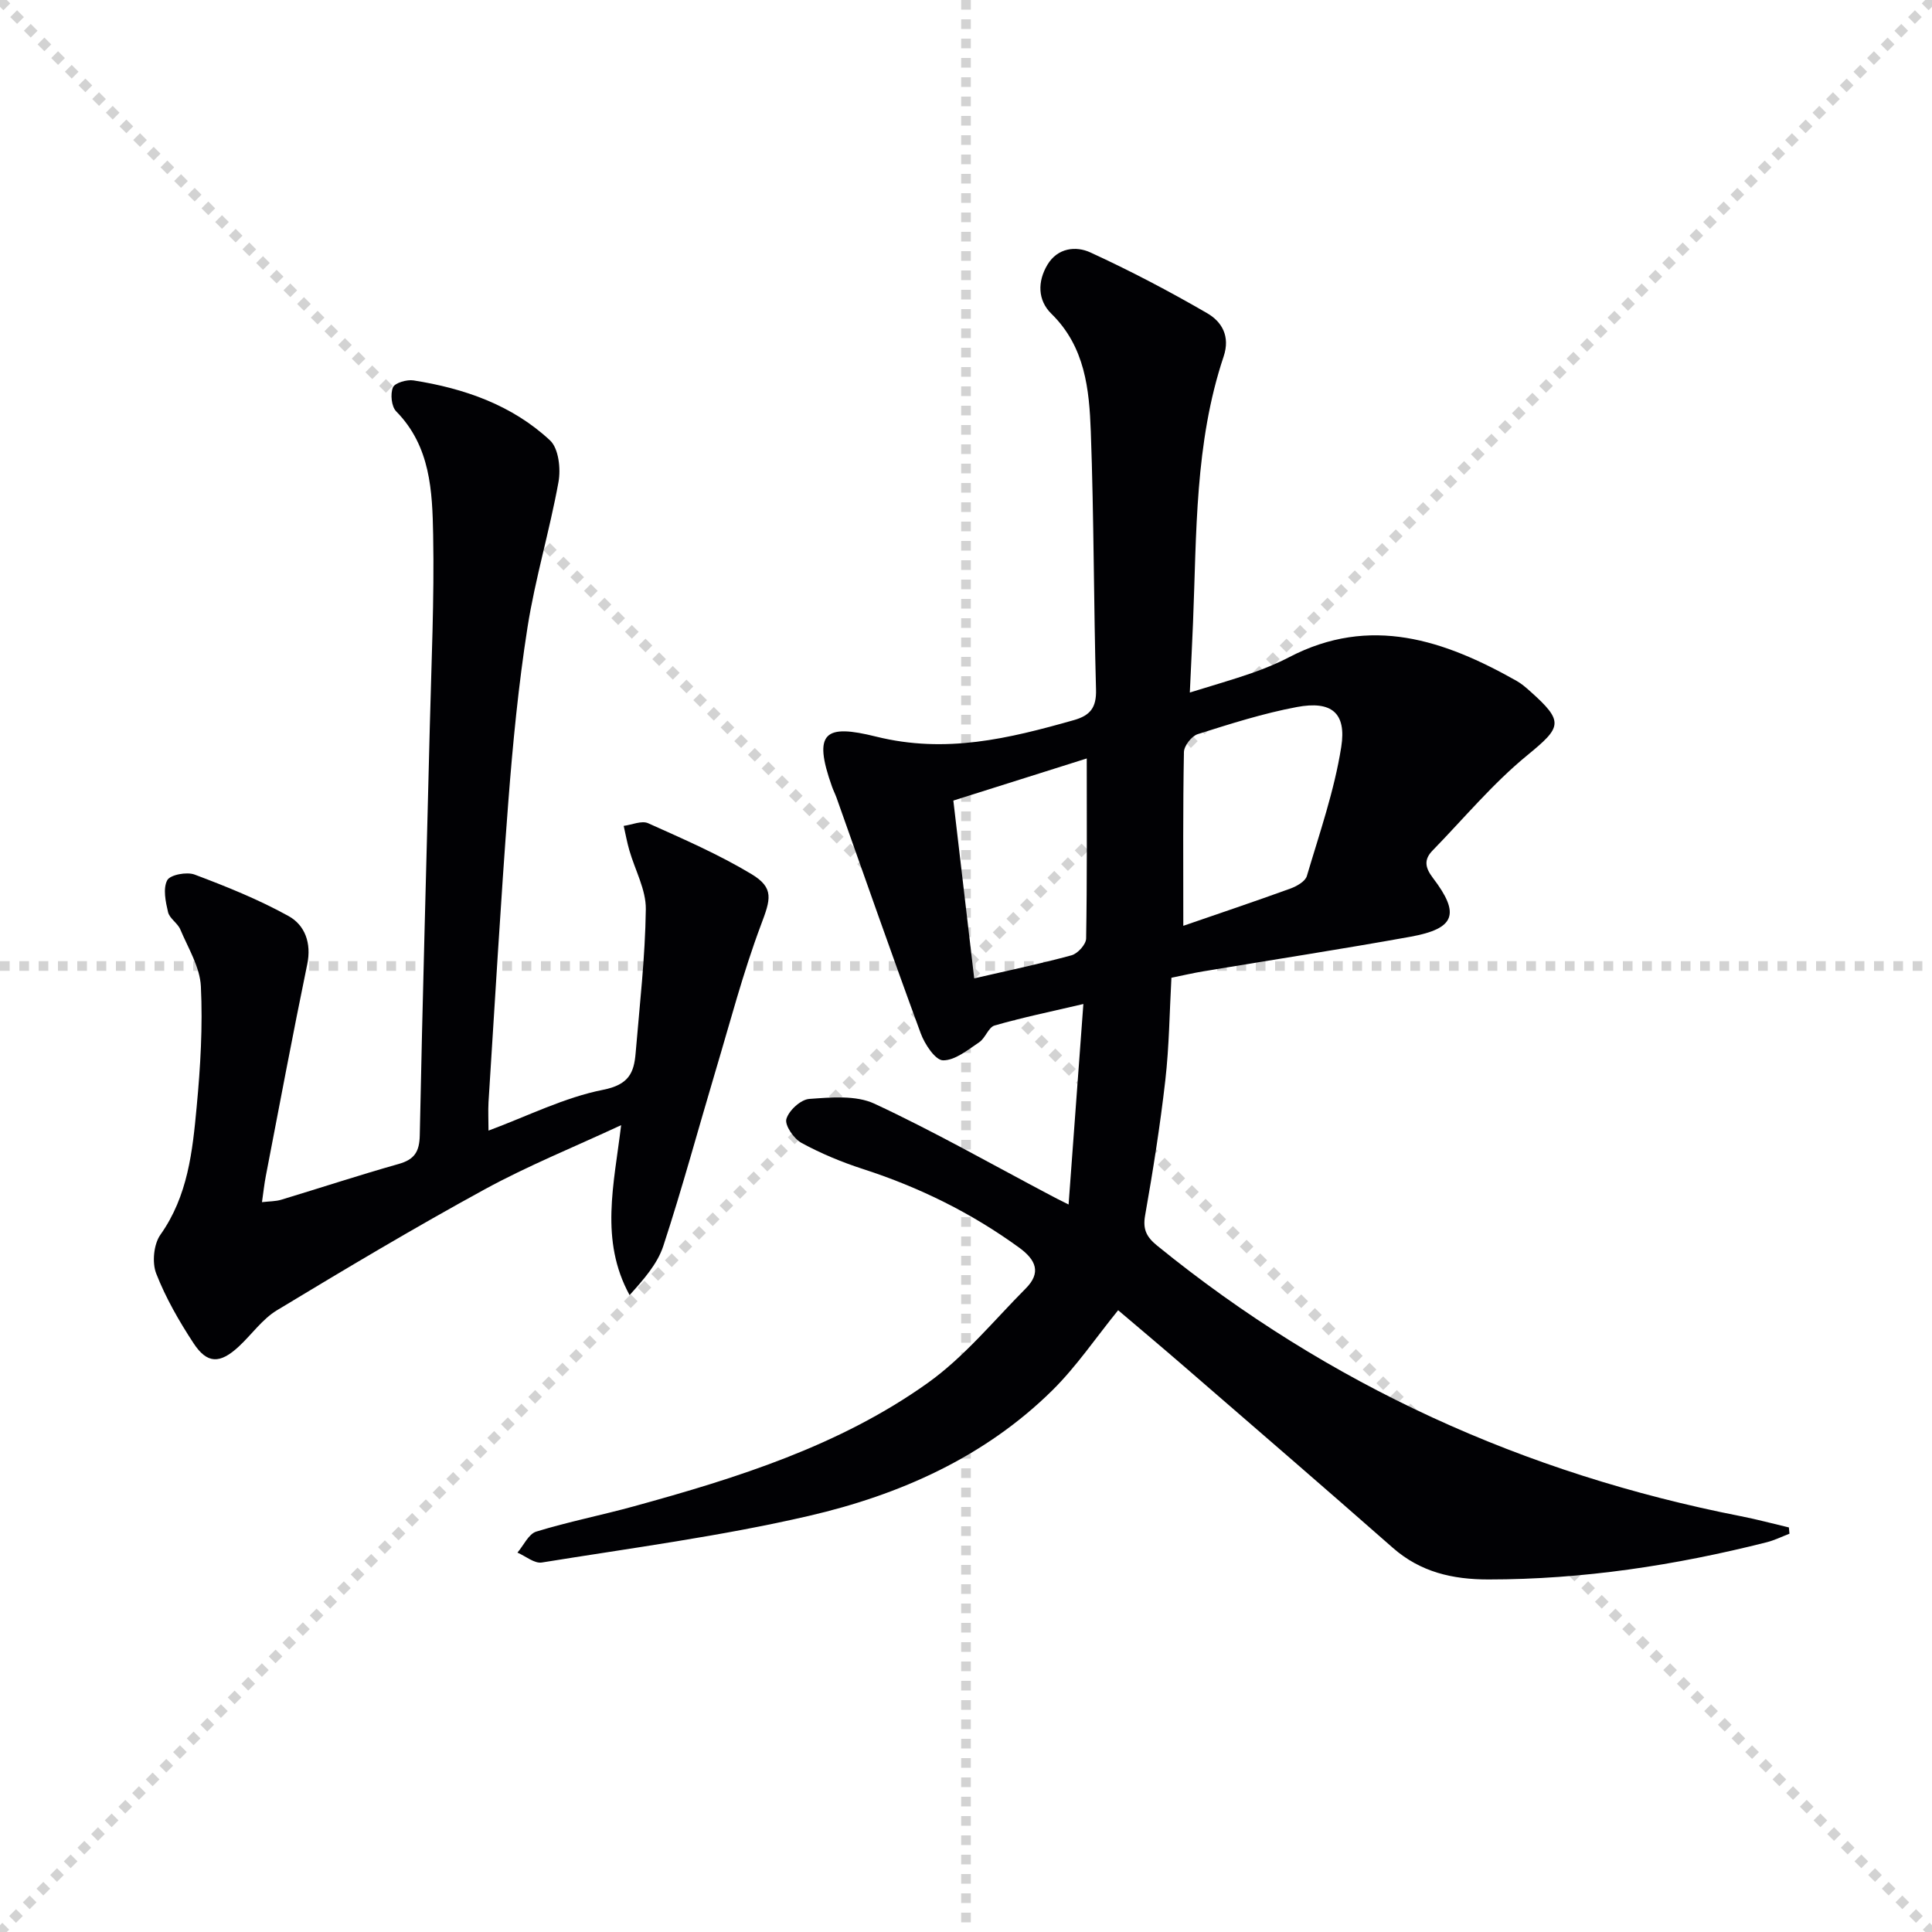
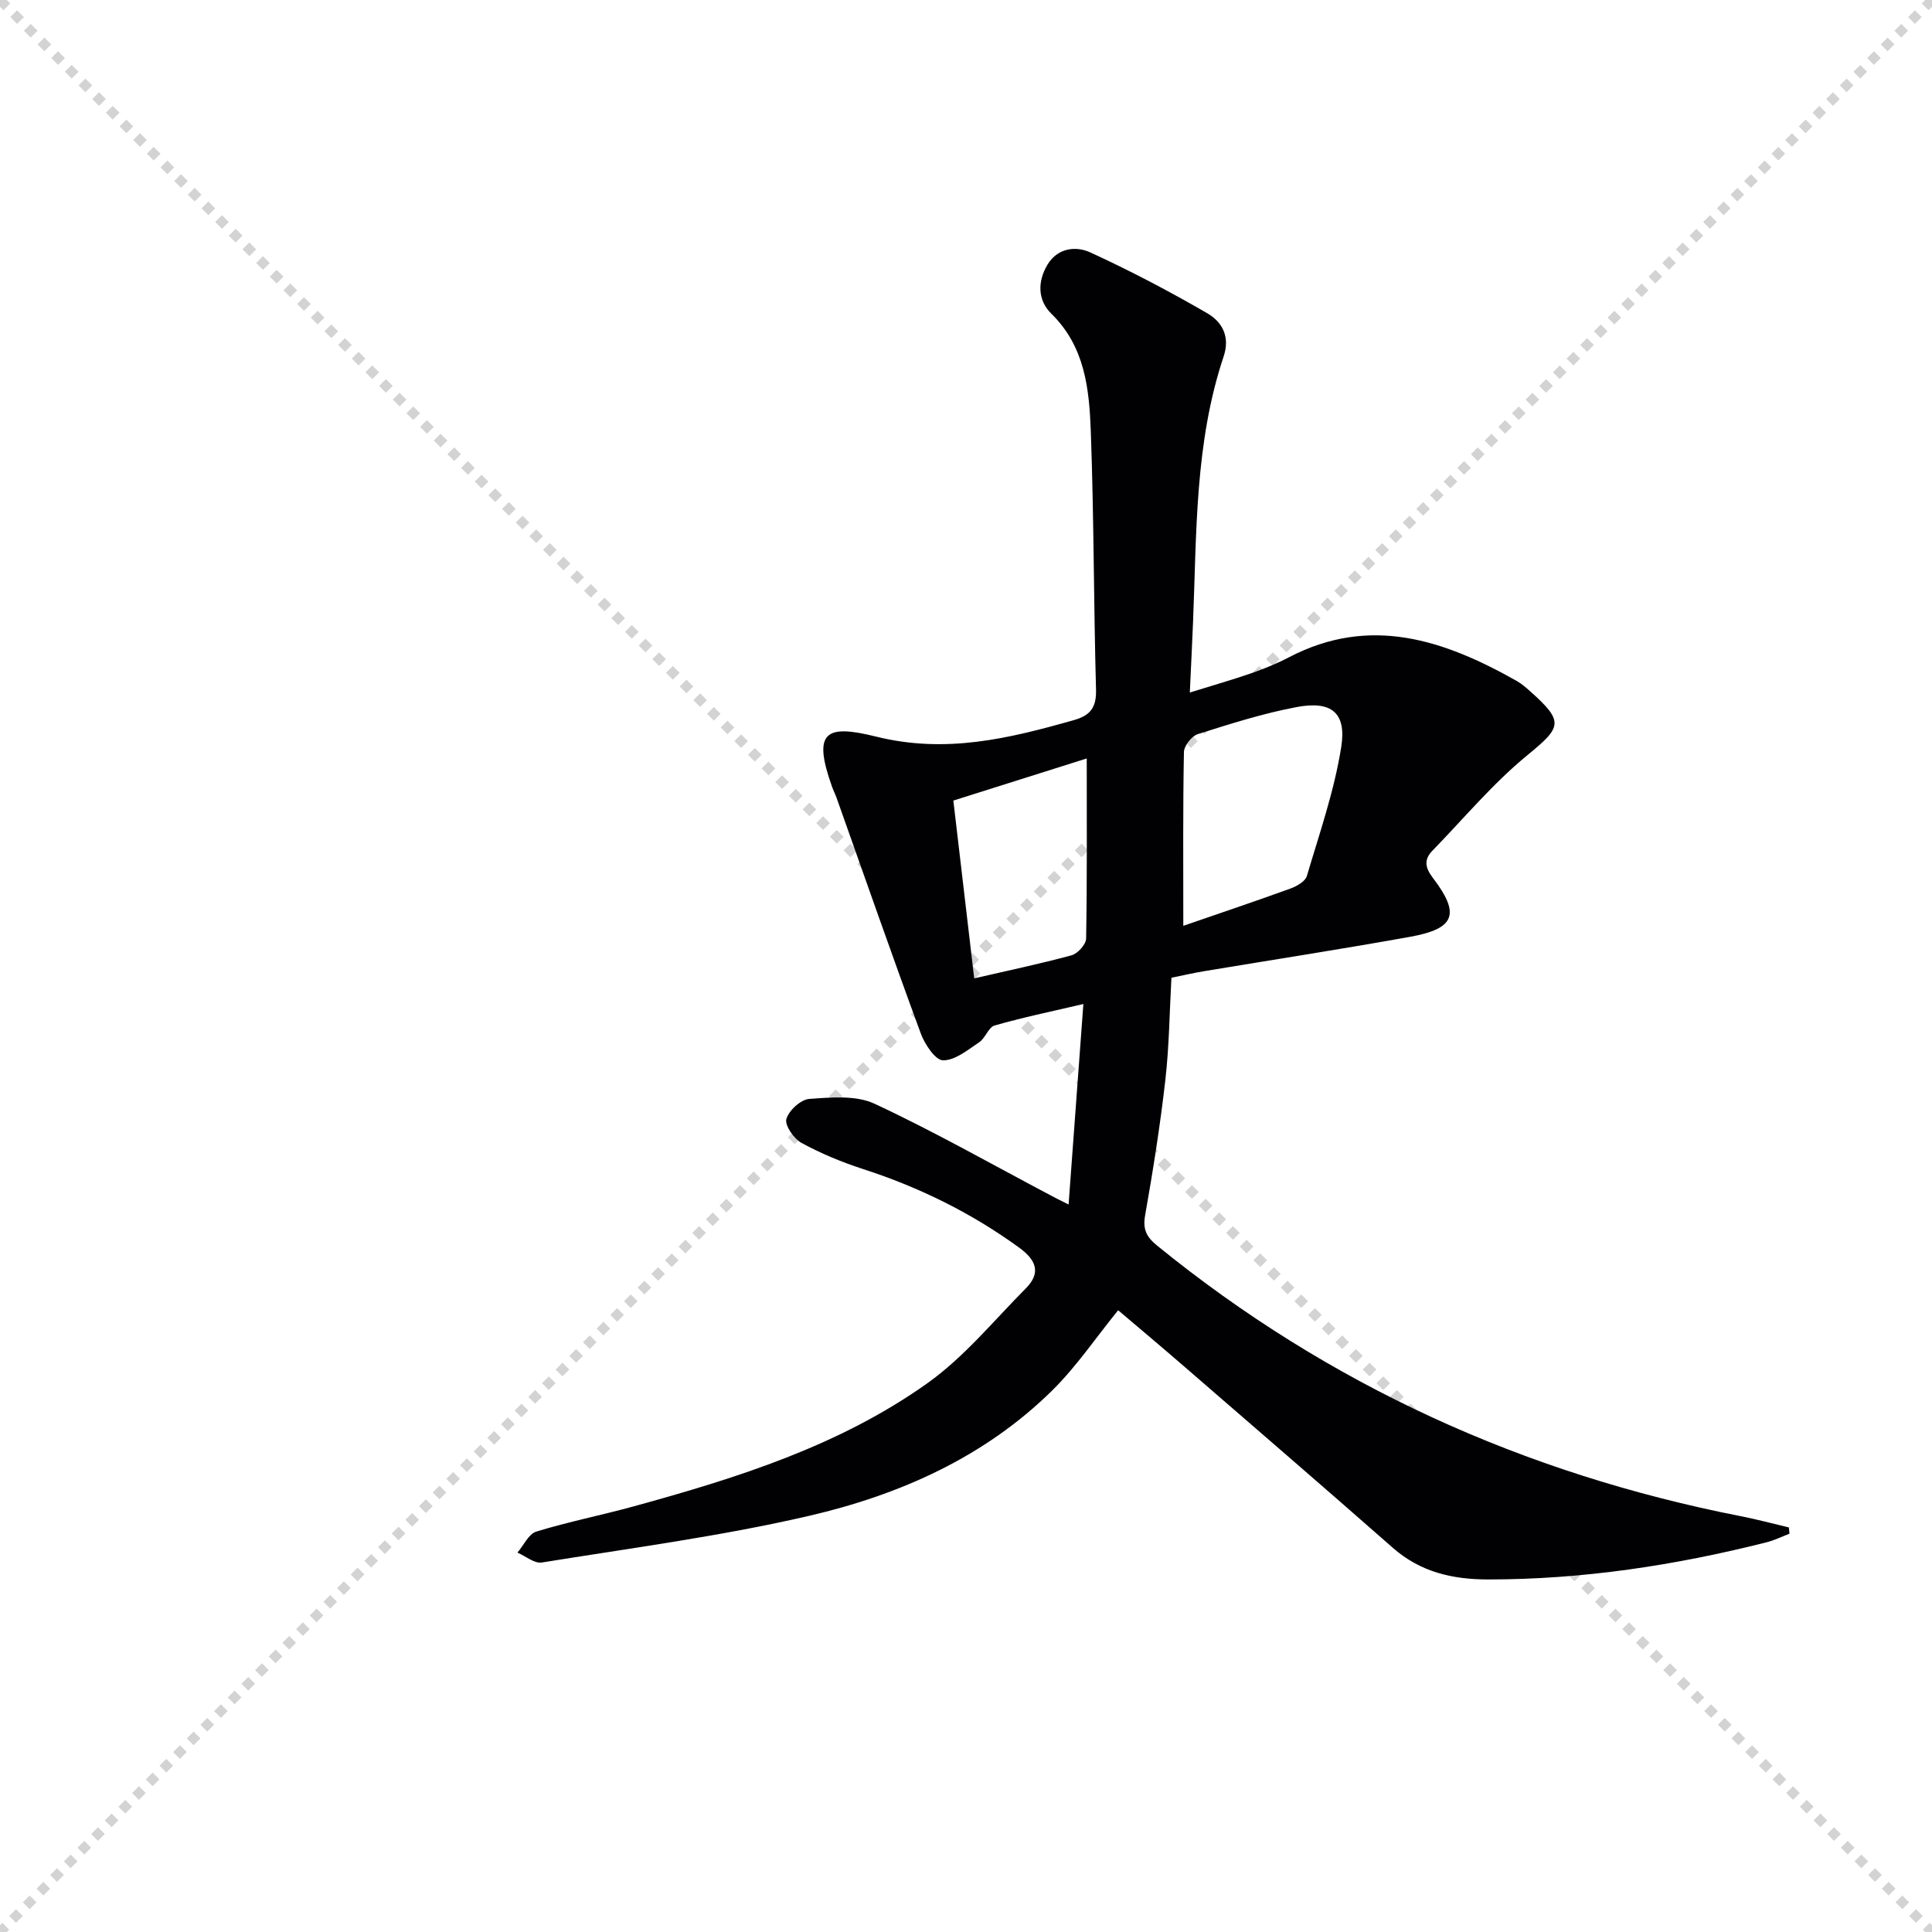
<svg xmlns="http://www.w3.org/2000/svg" enable-background="new 0 0 400 400" viewBox="0 0 400 400">
  <g stroke="lightgray" stroke-dasharray="1,1" stroke-width="1" transform="scale(2, 2)">
    <line x1="0" y1="0" x2="200" y2="200" />
    <line x1="200" y1="0" x2="0" y2="200" />
-     <line x1="100" y1="0" x2="100" y2="200" />
-     <line x1="0" y1="100" x2="200" y2="100" />
  </g>
  <g fill="#010104">
    <path d="m221.24 249.38c1.03-13.99 2.01-27.3 3.06-41.51-6.92 1.62-12.71 2.81-18.38 4.45-1.28.37-1.9 2.61-3.18 3.46-2.36 1.58-5 3.78-7.5 3.75-1.59-.02-3.79-3.34-4.61-5.58-5.96-16.19-11.65-32.49-17.42-48.75-.28-.78-.66-1.52-.94-2.3-4.08-11.43-1.37-13 9.09-10.4 14.48 3.6 27.52.4 40.95-3.4 3.43-.97 4.71-2.61 4.61-6.32-.49-17.8-.43-35.62-1.08-53.41-.32-8.77-1.18-17.58-8.16-24.41-2.86-2.8-2.91-6.68-.8-10.18 2.1-3.48 5.89-3.89 8.86-2.52 8.26 3.79 16.33 8.03 24.2 12.59 3.01 1.75 4.81 4.74 3.4 8.96-6 17.92-5.58 36.62-6.34 55.17-.18 4.45-.41 8.91-.66 14.4 4.75-1.48 8.8-2.63 12.78-4.01 2.66-.93 5.3-2.01 7.79-3.31 16.82-8.76 32.14-3.53 47.12 4.93 1 .57 1.9 1.35 2.76 2.12 7.13 6.35 6.54 7.42-.63 13.3-7.12 5.84-13.11 13.06-19.57 19.69-1.82 1.87-1.55 3.52.06 5.64 5.73 7.51 4.63 10.53-4.68 12.21-14.2 2.56-28.47 4.76-42.71 7.13-2.12.35-4.22.84-6.73 1.35-.39 7.05-.46 14.17-1.26 21.2-1.07 9.38-2.55 18.73-4.19 28.03-.52 2.93.35 4.49 2.51 6.25 35.55 28.91 76 47.21 120.86 56.01 3.33.65 6.61 1.54 9.92 2.32.04.43.08.87.12 1.3-1.57.6-3.1 1.36-4.72 1.77-18.91 4.78-38.06 7.7-57.62 7.7-7.4 0-14.05-1.51-19.79-6.56-14.37-12.64-28.86-25.13-43.33-37.66-4.52-3.91-9.1-7.76-13.53-11.52-4.65 5.73-8.64 11.66-13.63 16.59-14.02 13.83-31.6 21.63-50.36 25.98-18.22 4.22-36.85 6.67-55.33 9.66-1.53.25-3.36-1.32-5.05-2.05 1.29-1.5 2.31-3.86 3.9-4.35 6.65-2.04 13.51-3.39 20.23-5.24 21.37-5.87 42.56-12.52 60.8-25.52 7.58-5.4 13.68-12.91 20.32-19.59 3.21-3.23 2.15-5.87-1.36-8.43-9.91-7.21-20.71-12.52-32.36-16.29-4.38-1.42-8.7-3.21-12.73-5.41-1.58-.86-3.49-3.65-3.12-4.94.51-1.77 2.98-4.04 4.75-4.16 4.49-.32 9.64-.8 13.49.99 12.34 5.75 24.2 12.5 36.25 18.86 1 .55 2 1.04 3.94 2.01zm23.75-57.7c7.31-2.52 14.77-5.03 22.17-7.71 1.31-.48 3.08-1.48 3.41-2.6 2.62-8.84 5.69-17.66 7.12-26.72 1.12-7.1-2.05-9.6-9.17-8.27-6.96 1.3-13.78 3.48-20.55 5.62-1.26.4-2.83 2.42-2.85 3.72-.22 11.6-.13 23.21-.13 35.96zm-19.99-34.65c-9.82 3.1-18.87 5.96-27.62 8.72 1.51 12.85 2.9 24.75 4.32 36.81 7-1.62 13.63-3 20.16-4.78 1.27-.35 2.99-2.25 3.01-3.46.21-12.1.13-24.22.13-37.29z" />
-     <path d="m101.14 234.08c8.15-3.03 15.72-6.87 23.73-8.45 5.28-1.05 6.39-3.47 6.73-7.59.83-9.93 1.98-19.86 2.11-29.8.05-4.05-2.24-8.11-3.41-12.19-.48-1.66-.79-3.37-1.17-5.06 1.7-.22 3.72-1.15 5.06-.55 7.24 3.25 14.58 6.44 21.36 10.51 4.84 2.9 3.97 5.3 2 10.54-3.71 9.88-6.39 20.16-9.42 30.29-3.6 12.07-6.88 24.23-10.8 36.19-1.23 3.74-4.09 6.95-6.98 10.17-6.22-11.38-3.22-22.92-1.75-35.19-9.76 4.55-19.28 8.39-28.23 13.28-14.56 7.95-28.82 16.46-43.02 25.04-3.05 1.84-5.25 5.05-7.93 7.53-3.89 3.6-6.53 3.6-9.35-.7-2.99-4.56-5.76-9.38-7.73-14.43-.89-2.28-.52-6.06.87-8.03 5.7-8.04 6.65-17.28 7.51-26.5.78-8.27 1.27-16.63.87-24.91-.19-4-2.63-7.93-4.26-11.8-.56-1.32-2.23-2.27-2.54-3.59-.51-2.16-1.07-4.88-.17-6.59.6-1.14 4.05-1.79 5.67-1.18 6.64 2.5 13.28 5.17 19.47 8.6 3.36 1.87 4.76 5.57 3.85 9.97-3.01 14.59-5.76 29.24-8.58 43.87-.31 1.6-.48 3.23-.79 5.38 1.56-.18 2.84-.15 3.99-.5 8.11-2.45 16.15-5.1 24.3-7.4 3.29-.93 4.31-2.53 4.38-5.97.56-28.12 1.38-56.23 2.07-84.34.33-13.31.95-26.62.7-39.92-.17-9.05-.53-18.35-7.65-25.59-.99-1-1.24-3.59-.68-4.96.39-.94 2.88-1.67 4.27-1.45 10.49 1.65 20.4 5.09 28.26 12.42 1.78 1.66 2.25 5.86 1.75 8.61-1.83 10.1-4.83 20-6.42 30.12-1.87 11.95-3.04 24.04-3.97 36.11-1.59 20.71-2.77 41.46-4.1 62.19-.1 1.83 0 3.67 0 5.87z" />
+     <path d="m101.14 234.08z" />
  </g>
</svg>